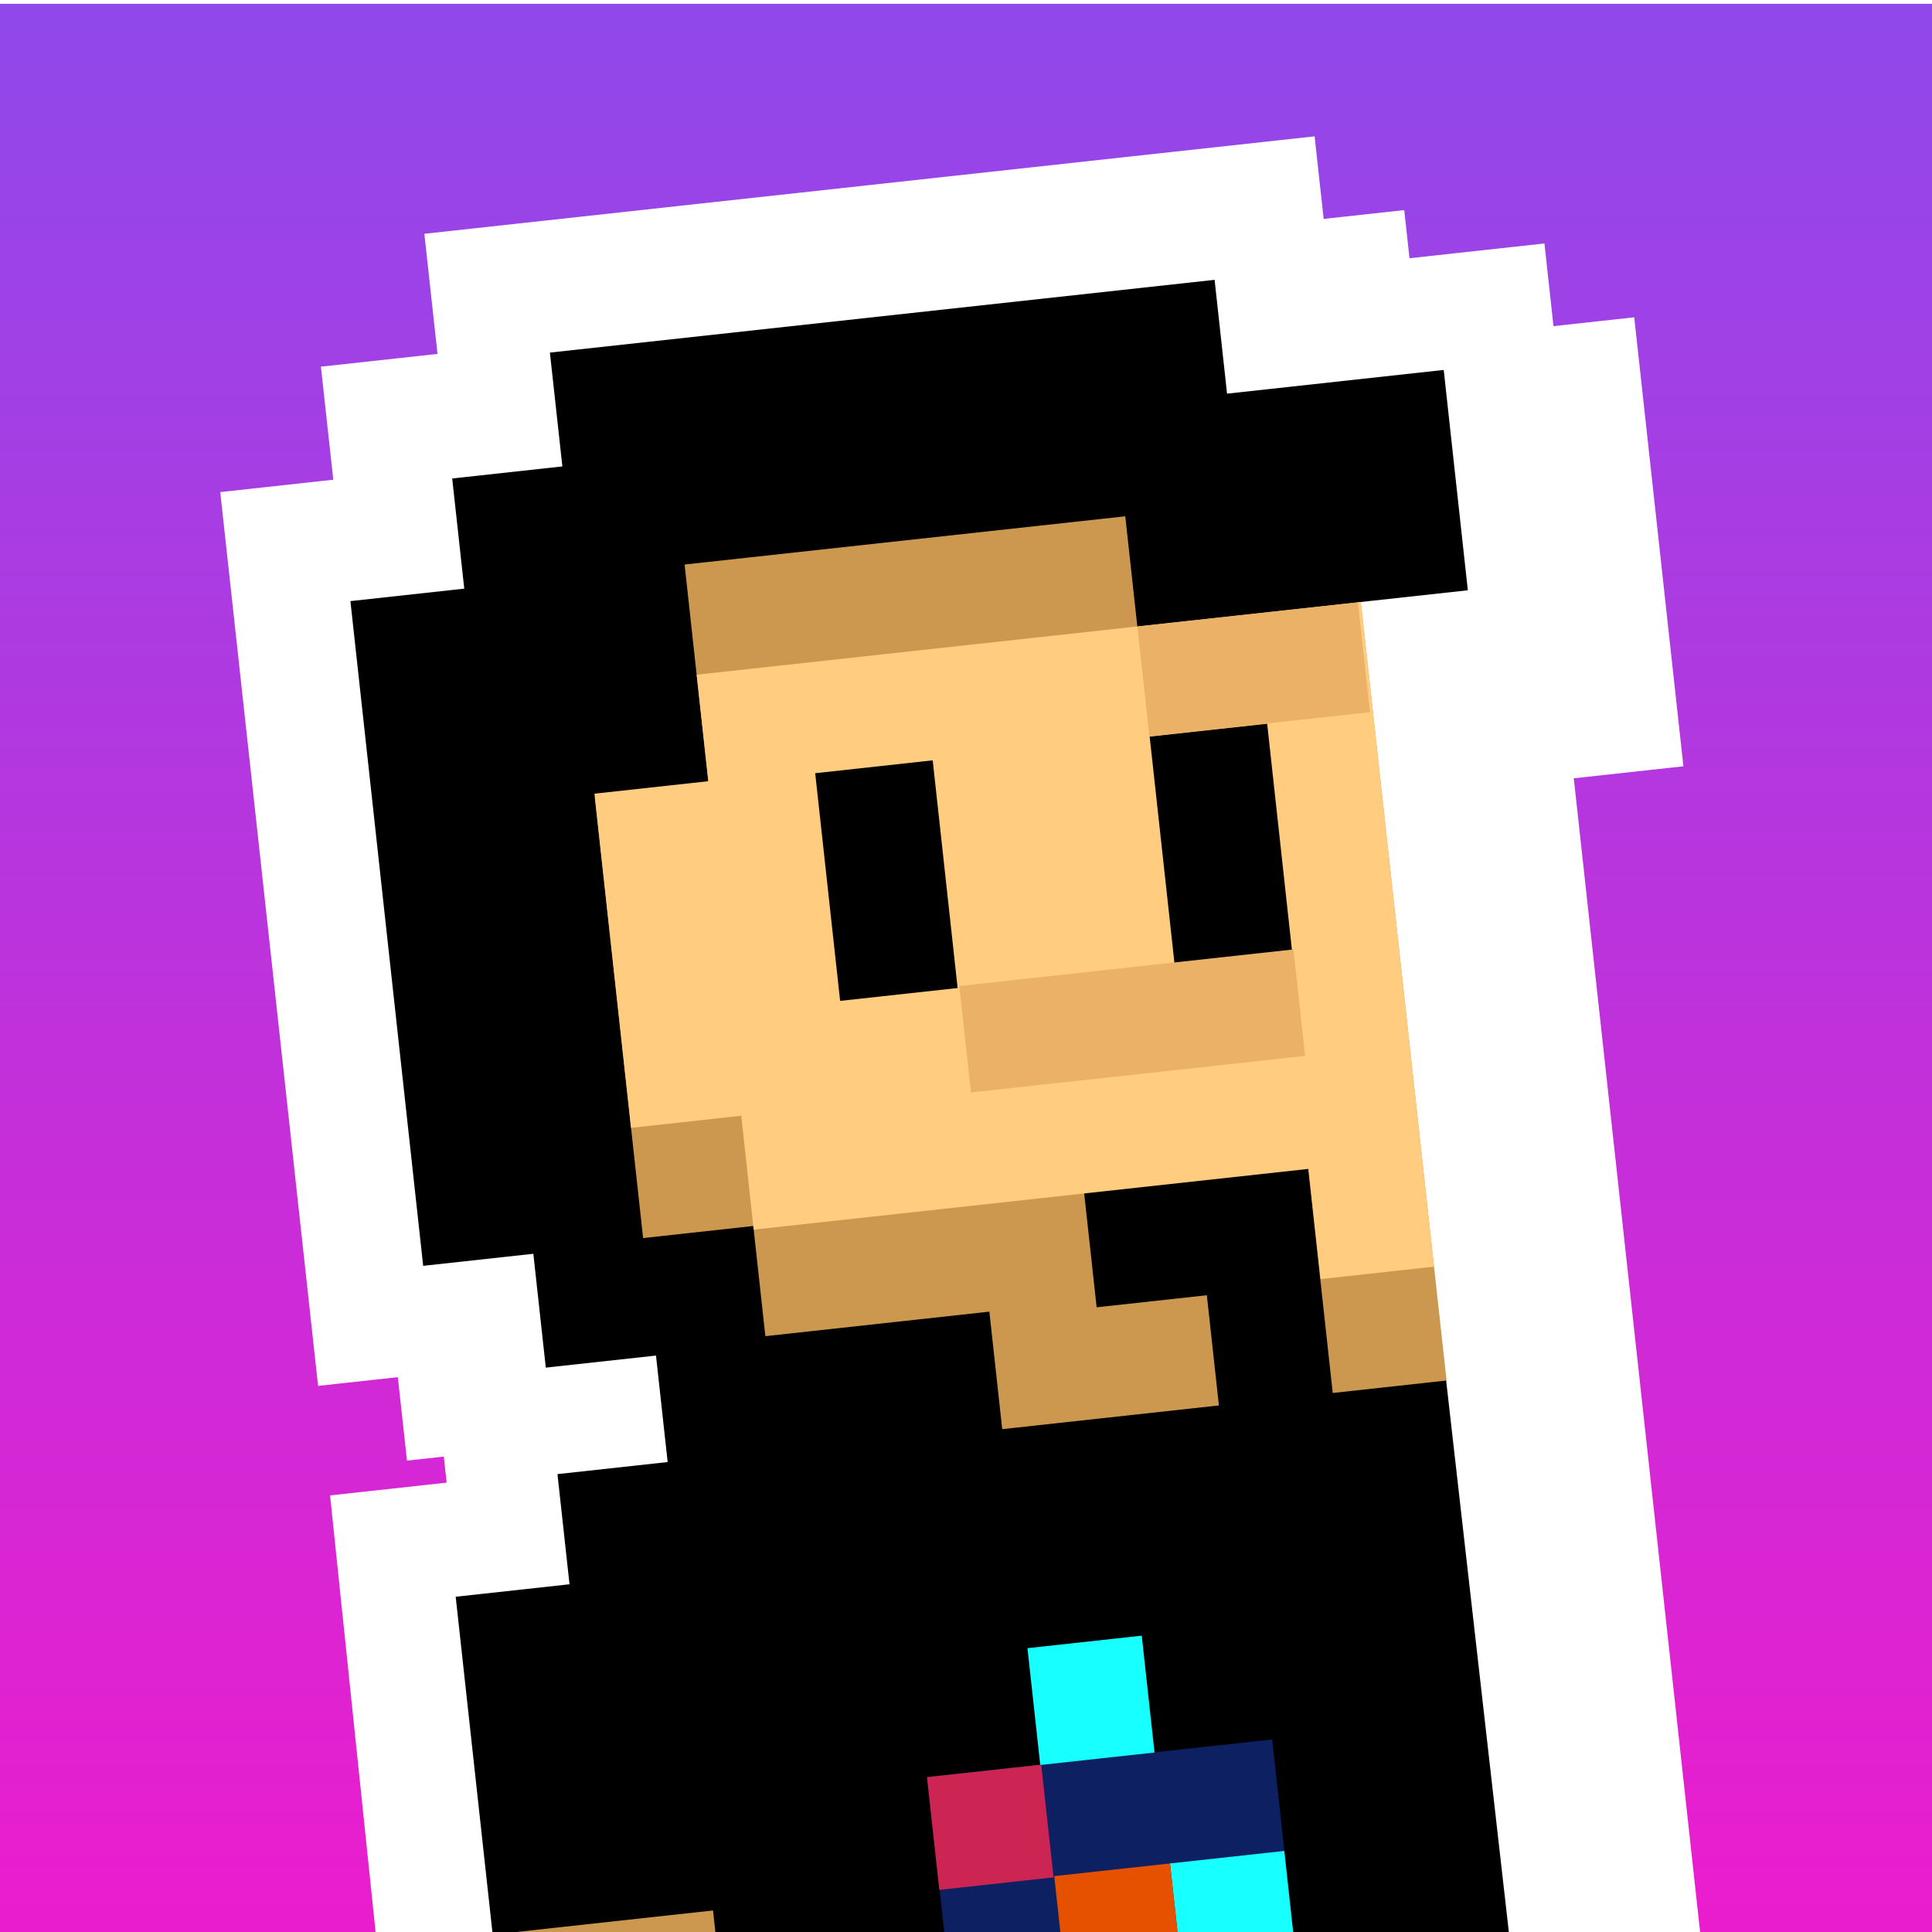
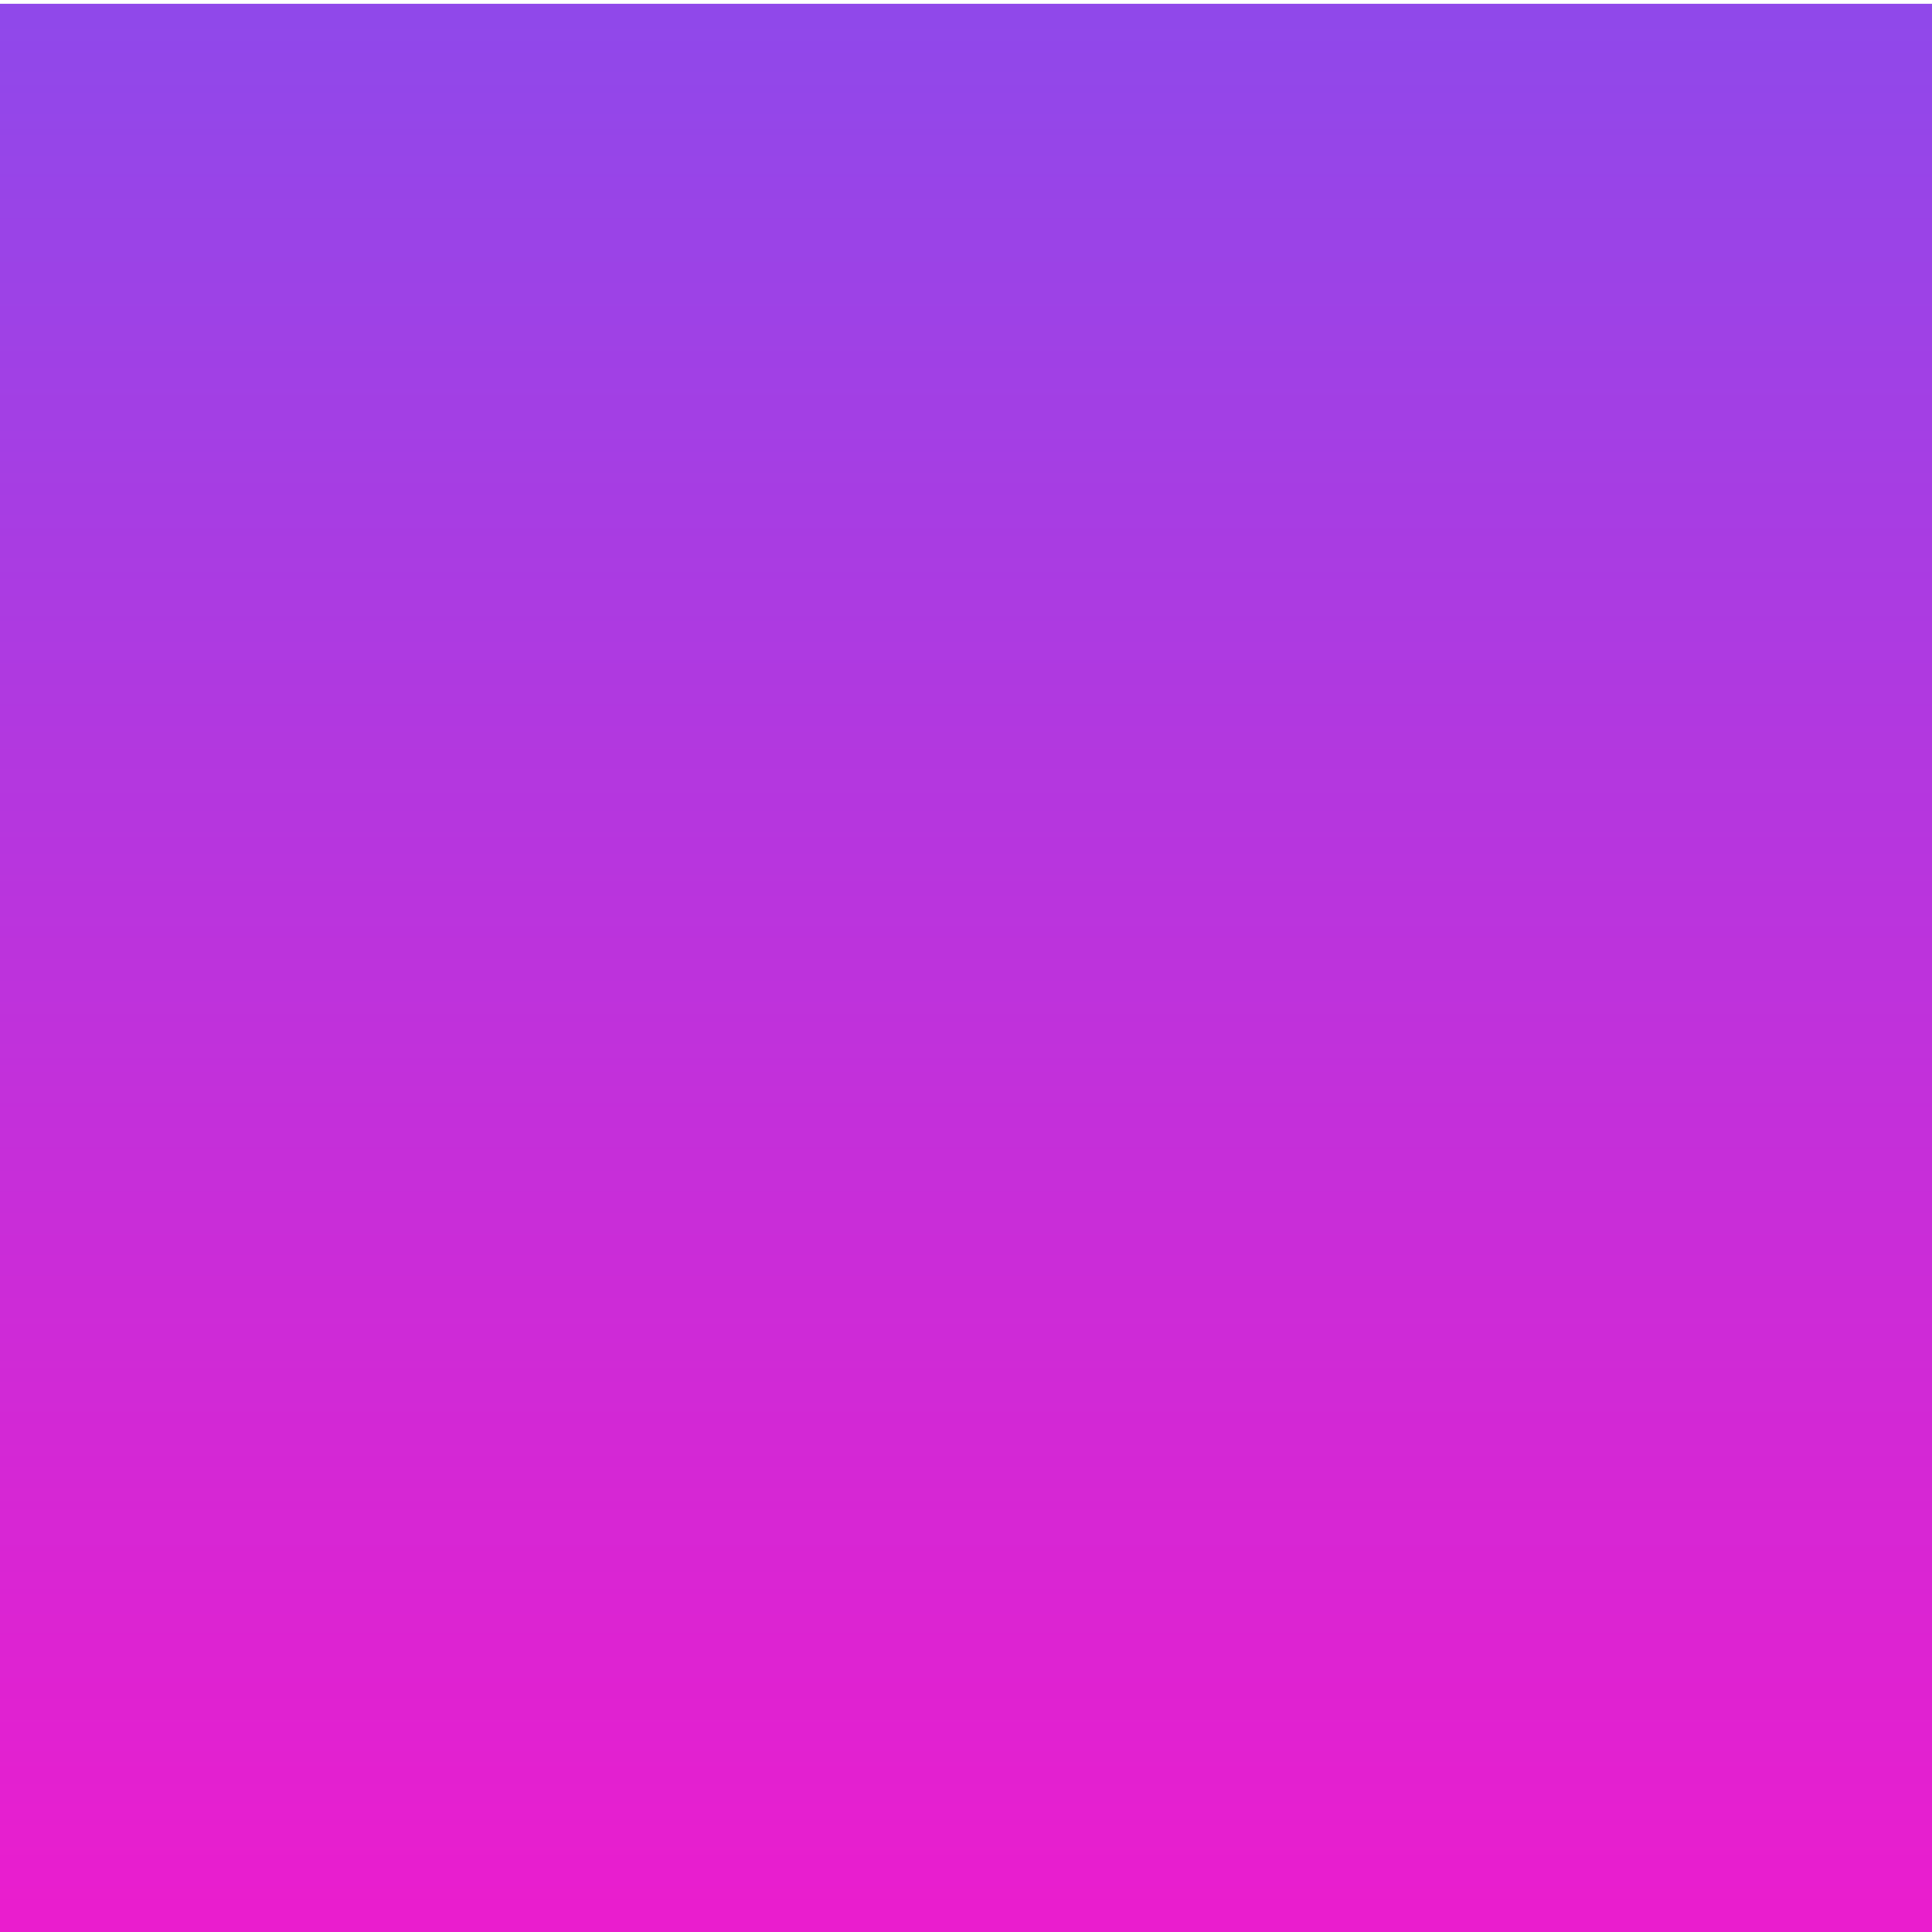
<svg xmlns="http://www.w3.org/2000/svg" xmlns:xlink="http://www.w3.org/1999/xlink" width="512" height="512" viewBox="0 0 135.467 135.467">
  <defs>
    <linearGradient id="a">
      <stop style="stop-color:#9048ea;stop-opacity:1" offset="0" />
      <stop style="stop-color:#ea1dce;stop-opacity:1" offset="1" />
    </linearGradient>
    <linearGradient xlink:href="#a" id="c" x1="78.811" y1="8.805" x2="78.811" y2="142.155" gradientUnits="userSpaceOnUse" />
    <linearGradient xlink:href="#a" id="b" gradientUnits="userSpaceOnUse" x1="78.811" y1="8.805" x2="78.811" y2="142.155" />
    <clipPath clipPathUnits="userSpaceOnUse" id="d">
-       <path style="fill:url(#b);fill-opacity:1;stroke-width:.265px;stop-color:#000" d="M11.343 7.747h135.731v135.731H11.343z" />
-     </clipPath>
+       </clipPath>
    <filter style="color-interpolation-filters:sRGB" id="e" x="-.062" width="1.124" y="-.043" height="1.085">
      <feFlood flood-opacity=".973" flood-color="#000" result="flood" />
      <feComposite in="flood" in2="SourceGraphic" operator="in" result="composite" />
      <feGaussianBlur stdDeviation="2.709" />
    </filter>
  </defs>
  <path style="fill:url(#c);fill-opacity:1;stroke-width:.265px;stop-color:#000" d="M11.343 7.747h135.731v135.731H11.343z" transform="translate(-11.343 -7.482)" />
  <g clip-path="url(#d)" transform="translate(-9.756 -4.25) scale(.977)">
    <g transform="matrix(.959 -.105 .105 .959 -.303 22.53)" style="mix-blend-mode:normal;filter:url(#e)">
      <path style="fill:#fff;fill-opacity:1;stroke:none;stroke-width:.265px;stroke-linecap:butt;stroke-linejoin:miter;stroke-opacity:1" d="M30.922 101.938h8.731v-8.202h-8.731v-66.94h8.466V18.33h8.732V9.334h66.675v9.79h16.14v33.602h-8.203v100.806H30.657z" />
      <path style="fill:#000;fill-opacity:1;stroke:none;stroke-width:.265px;stroke-linecap:butt;stroke-linejoin:miter;stroke-opacity:1" d="M190.472 52.83V36.547h4.142v-4.009h4.01v-3.875h-4.01v-4.143h-4.009V.331h4.143v-4.009h4.009V-7.82h24.188v4.142h7.884V4.34h-4.009l.203 48.567z" transform="translate(-352.414 35.21) scale(2.057)" />
      <path style="fill:#cc984f;fill-opacity:1;stroke:none;stroke-width:.265px;stroke-linecap:butt;stroke-linejoin:miter;stroke-opacity:1" d="M226.935 4.474h-8.133V.331h-16.036V8.35h-4.143v16.037h4.01v4.009h8.151v4.276h7.885v-4.01h-4.01v-4.275h8.152v8.285h4.143z" transform="translate(-352.414 35.21) scale(2.057)" />
      <path style="fill:#ffcc80;fill-opacity:1;stroke:none;stroke-width:.265px;stroke-linecap:butt;stroke-linejoin:miter;stroke-opacity:1" d="M218.669 4.34h-15.903v3.876h-4.143v12.16h4.01v4.143h20.19v4.01h4.128l-.014-24.189z" transform="translate(-352.414 35.21) scale(2.057)" />
      <path style="fill:#000;fill-opacity:1;stroke:none;stroke-width:.265;paint-order:stroke markers fill;stop-color:#000" d="M206.641 8.349h4.276v8.285h-4.276zM218.812 8.349h4.276v8.285h-4.276z" transform="translate(-352.414 35.21) scale(2.057)" />
      <path style="fill:#ebb267;fill-opacity:1;stroke:none;stroke-width:.265;paint-order:stroke markers fill;stop-color:#000" d="M210.985 16.568h12.161v3.875h-12.161z" transform="translate(-352.414 35.21) scale(2.057)" />
      <path style="fill:#ebb267;fill-opacity:1;stroke:none;stroke-width:.216;paint-order:stroke markers fill;stop-color:#000" d="M218.802 4.342h8.028v3.997h-8.028z" transform="translate(-352.414 35.21) scale(2.057)" />
      <path style="fill:#cc984f;fill-opacity:1;stroke:none;stroke-width:.265;paint-order:stroke markers fill;stop-color:#000" d="M190.472 48.841h8.018v3.875h-8.018z" transform="translate(-352.414 35.21) scale(2.057)" />
      <path style="fill:#0d2061;fill-opacity:1;stroke:none;stroke-width:.271px;stroke-linecap:butt;stroke-linejoin:miter;stroke-opacity:1" d="M206.72 52.821v-7.938l12.55.011v7.965z" transform="translate(-352.414 35.21) scale(2.057)" />
      <path style="fill:#17ffff;fill-opacity:1;stroke:none;stroke-width:.265;paint-order:stroke markers fill;stop-color:#000" d="M210.83 40.647h4.158v4.252h-4.158z" transform="translate(-352.414 35.21) scale(2.057)" />
      <path style="fill:#17ffff;fill-opacity:1;stroke:none;stroke-width:.253;paint-order:stroke markers fill;stop-color:#000" d="M215.108 48.949h4.158v3.888h-4.158z" transform="translate(-352.414 35.21) scale(2.057)" />
      <path style="fill:#e65100;fill-opacity:1;stroke:none;stroke-width:.255;paint-order:stroke markers fill;stop-color:#000" d="M210.895 48.949h4.214v3.888h-4.214z" transform="translate(-352.414 35.21) scale(2.057)" />
-       <path style="fill:#cc2554;fill-opacity:1;stroke:none;stroke-width:.26;paint-order:stroke markers fill;stop-color:#000" d="M206.708 44.89h4.158v4.101h-4.158z" transform="translate(-352.414 35.21) scale(2.057)" />
    </g>
    <path style="fill:#fff;fill-opacity:1;stroke:none;stroke-width:.265px;stroke-linecap:butt;stroke-linejoin:miter;stroke-opacity:1" d="M30.922 101.938h8.731v-8.202h-8.731v-66.94h8.466V18.33h8.732V9.334h66.675v9.79h16.14v33.602h-8.203v100.806H30.657z" transform="scale(.964) rotate(-6.247 160.333 72.153)" />
    <path style="fill:#000;fill-opacity:1;stroke:none;stroke-width:.265px;stroke-linecap:butt;stroke-linejoin:miter;stroke-opacity:1" d="M190.472 52.83V36.547h4.142v-4.009h4.01v-3.875h-4.01v-4.143h-4.009V.331h4.143v-4.009h4.009V-7.82h24.188v4.142h7.884V4.34h-4.009l.203 48.567z" transform="scale(1.984) rotate(-6.247 320.448 1596.323)" />
    <path style="fill:#cc984f;fill-opacity:1;stroke:none;stroke-width:.265px;stroke-linecap:butt;stroke-linejoin:miter;stroke-opacity:1" d="M226.935 4.474h-8.133V.331h-16.036V8.35h-4.143v16.037h4.01v4.009h8.151v4.276h7.885v-4.01h-4.01v-4.275h8.152v8.285h4.143z" transform="scale(1.984) rotate(-6.247 320.448 1596.323)" />
    <path style="fill:#ffcc80;fill-opacity:1;stroke:none;stroke-width:.265px;stroke-linecap:butt;stroke-linejoin:miter;stroke-opacity:1" d="M218.669 4.34h-15.903v3.876h-4.143v12.16h4.01v4.143h20.19v4.01h4.128l-.014-24.189z" transform="scale(1.984) rotate(-6.247 320.448 1596.323)" />
-     <path style="fill:#000;fill-opacity:1;stroke:none;stroke-width:.265;paint-order:stroke markers fill;stop-color:#000" d="M206.641 8.349h4.276v8.285h-4.276zM218.812 8.349h4.276v8.285h-4.276z" transform="scale(1.984) rotate(-6.247 320.448 1596.323)" />
-     <path style="fill:#ebb267;fill-opacity:1;stroke:none;stroke-width:.265;paint-order:stroke markers fill;stop-color:#000" d="M210.985 16.568h12.161v3.875h-12.161z" transform="scale(1.984) rotate(-6.247 320.448 1596.323)" />
    <path style="fill:#ebb267;fill-opacity:1;stroke:none;stroke-width:.216;paint-order:stroke markers fill;stop-color:#000" d="M218.802 4.342h8.028v3.997h-8.028z" transform="scale(1.984) rotate(-6.247 320.448 1596.323)" />
    <path style="fill:#cc984f;fill-opacity:1;stroke:none;stroke-width:.265;paint-order:stroke markers fill;stop-color:#000" d="M190.472 48.841h8.018v3.875h-8.018z" transform="scale(1.984) rotate(-6.247 320.448 1596.323)" />
    <path style="fill:#0d2061;fill-opacity:1;stroke:none;stroke-width:.271px;stroke-linecap:butt;stroke-linejoin:miter;stroke-opacity:1" d="M206.72 52.821v-7.938l12.55.011v7.965z" transform="scale(1.984) rotate(-6.247 320.448 1596.323)" />
    <path style="fill:#17ffff;fill-opacity:1;stroke:none;stroke-width:.265;paint-order:stroke markers fill;stop-color:#000" d="M210.83 40.647h4.158v4.252h-4.158z" transform="scale(1.984) rotate(-6.247 320.448 1596.323)" />
    <path style="fill:#17ffff;fill-opacity:1;stroke:none;stroke-width:.253;paint-order:stroke markers fill;stop-color:#000" d="M215.108 48.949h4.158v3.888h-4.158z" transform="scale(1.984) rotate(-6.247 320.448 1596.323)" />
    <path style="fill:#e65100;fill-opacity:1;stroke:none;stroke-width:.255;paint-order:stroke markers fill;stop-color:#000" d="M210.895 48.949h4.214v3.888h-4.214z" transform="scale(1.984) rotate(-6.247 320.448 1596.323)" />
-     <path style="fill:#cc2554;fill-opacity:1;stroke:none;stroke-width:.26;paint-order:stroke markers fill;stop-color:#000" d="M206.708 44.89h4.158v4.101h-4.158z" transform="scale(1.984) rotate(-6.247 320.448 1596.323)" />
  </g>
</svg>